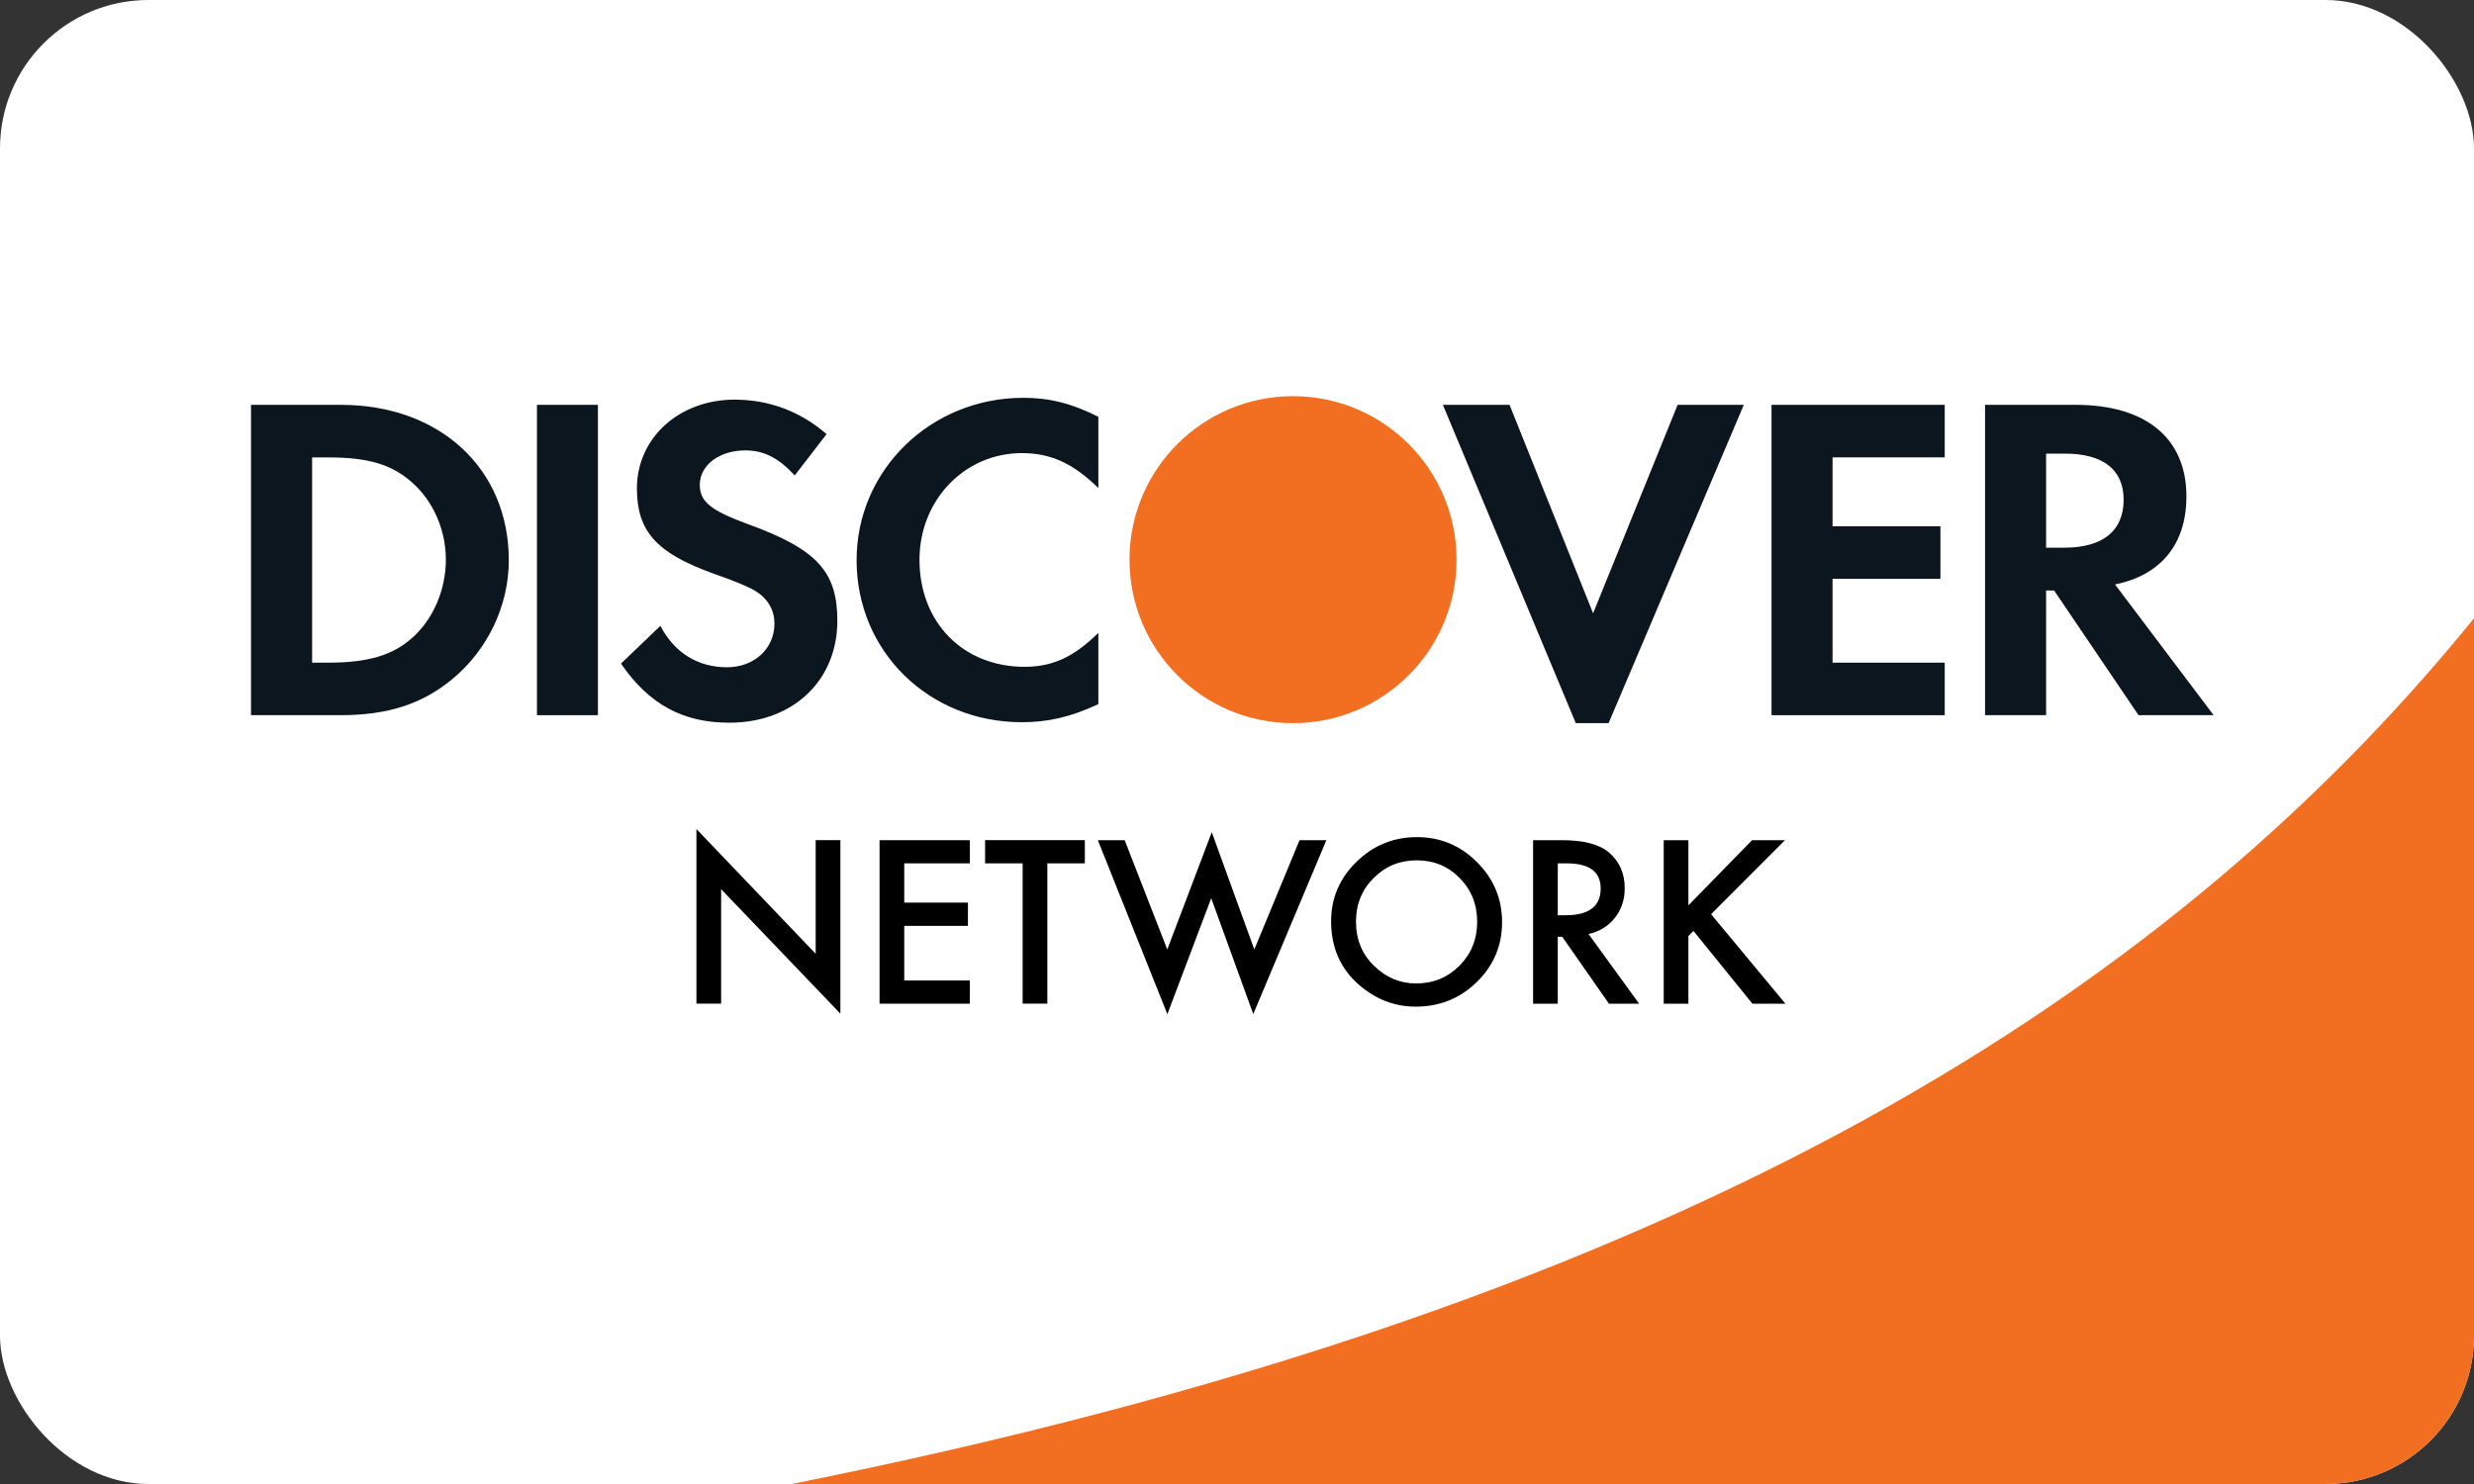
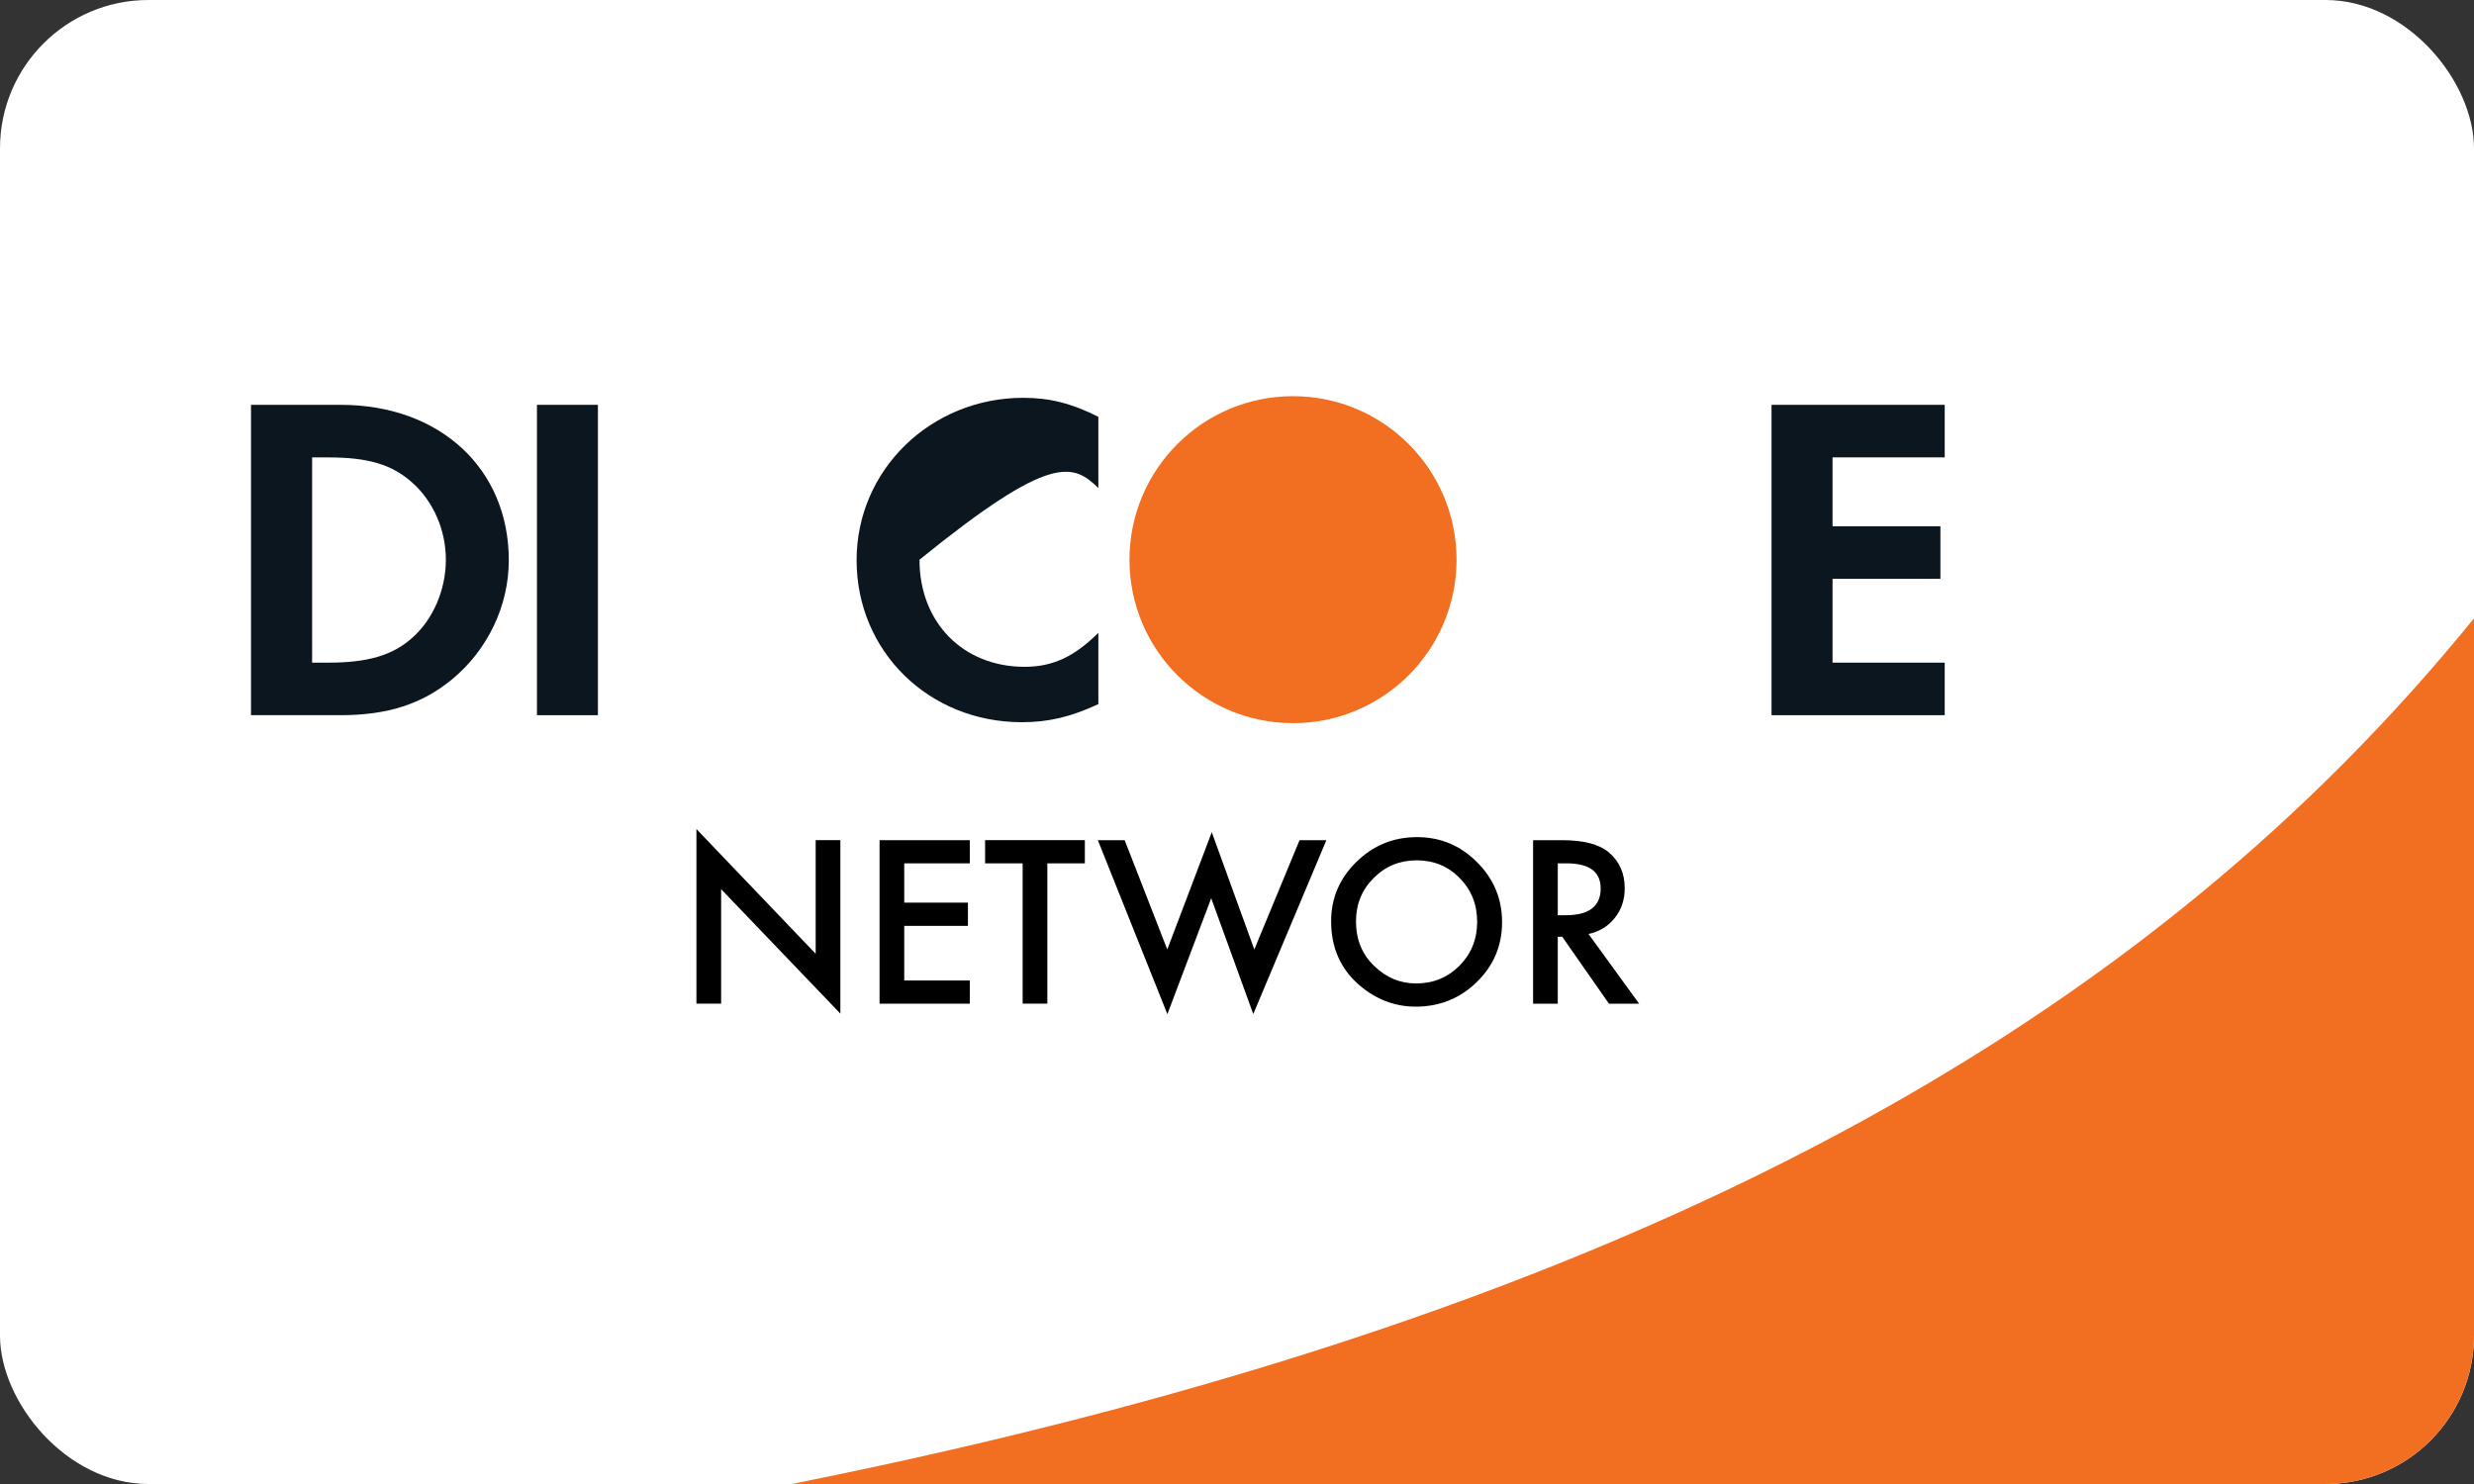
<svg xmlns="http://www.w3.org/2000/svg" width="50px" height="30px" viewBox="0 0 50 30" version="1.1">
  <rect x="0" y="0" width="50" height="30" fill="#333333" stroke="none" />
  <title>Discover</title>
  <desc>Created with Sketch.</desc>
  <g id="1---Home-page" stroke="none" stroke-width="1" fill="none" fill-rule="evenodd">
    <g id="1-Home-page" transform="translate(-1030, -5344)">
      <g id="Footer" transform="translate(0, 4559)">
        <g id="contact-info" transform="translate(460, 709)">
          <g id="we-accept" transform="translate(510, 0)">
            <g transform="translate(0, 36)" id="Discover">
              <g transform="translate(60, 40)">
                <rect id="rect" fill="#FFFFFF" x="0" y="0" width="50" height="30" rx="3" />
                <g id="icon" transform="translate(5, 8)">
                  <path d="M45,4.5 C38.5,12.5 28.5,18.5 11,22 L42,22 C43.657,22 45,20.657 45,19 L45,4.5 L45,4.5 Z" id="path" fill="#F26E21" />
                  <g id="group" fill-rule="nonzero">
                    <circle id="Oval" fill="#F26E21" cx="21.132" cy="3.314" r="3.305" />
                    <g id="Group" fill="#0B161F">
                      <path d="M3.329,4.896 C2.94,5.245 2.437,5.396 1.639,5.396 L1.308,5.396 L1.308,1.247 L1.639,1.247 C2.437,1.247 2.92,1.388 3.329,1.754 C3.756,2.131 4.011,2.713 4.011,3.315 C4.011,3.918 3.756,4.521 3.329,4.896 L3.329,4.896 Z M1.887,0.184 L0.073,0.184 L0.073,6.458 L1.878,6.458 C2.835,6.458 3.527,6.234 4.135,5.734 C4.855,5.141 5.283,4.248 5.283,3.324 C5.282,1.471 3.887,0.184 1.887,0.184 L1.887,0.184 Z" id="Shape" />
                      <polyline id="Shape" points="5.852 6.458 7.084 6.458 7.084 0.184 5.852 0.184 5.852 6.458" />
-                       <path d="M10.103,2.591 C9.362,2.318 9.143,2.139 9.143,1.802 C9.143,1.406 9.532,1.105 10.064,1.105 C10.434,1.105 10.737,1.256 11.061,1.612 L11.705,0.776 C11.174,0.314 10.538,0.079 9.845,0.079 C8.727,0.079 7.872,0.851 7.872,1.875 C7.872,2.742 8.27,3.184 9.428,3.599 C9.912,3.767 10.158,3.879 10.282,3.956 C10.528,4.116 10.652,4.341 10.652,4.604 C10.652,5.113 10.244,5.489 9.693,5.489 C9.105,5.489 8.631,5.198 8.346,4.652 L7.55,5.415 C8.118,6.241 8.802,6.61 9.742,6.61 C11.022,6.61 11.923,5.762 11.923,4.549 C11.923,3.551 11.507,3.099 10.103,2.591" id="Shape" />
-                       <path d="M12.312,3.324 C12.312,5.17 13.773,6.6 15.652,6.6 C16.183,6.6 16.638,6.495 17.198,6.234 L17.198,4.793 C16.705,5.282 16.268,5.48 15.708,5.48 C14.465,5.48 13.583,4.586 13.583,3.315 C13.583,2.111 14.494,1.16 15.652,1.16 C16.239,1.16 16.686,1.367 17.198,1.866 L17.198,0.426 C16.658,0.154 16.211,0.042 15.68,0.042 C13.811,0.042 12.312,1.501 12.312,3.324" id="Shape" />
-                       <polyline id="Shape" points="27.197 4.398 25.508 0.184 24.161 0.184 26.847 6.619 27.51 6.619 30.243 0.184 28.905 0.184 27.197 4.398" />
+                       <path d="M12.312,3.324 C12.312,5.17 13.773,6.6 15.652,6.6 C16.183,6.6 16.638,6.495 17.198,6.234 L17.198,4.793 C16.705,5.282 16.268,5.48 15.708,5.48 C14.465,5.48 13.583,4.586 13.583,3.315 C16.239,1.16 16.686,1.367 17.198,1.866 L17.198,0.426 C16.658,0.154 16.211,0.042 15.68,0.042 C13.811,0.042 12.312,1.501 12.312,3.324" id="Shape" />
                      <polyline id="Shape" points="30.803 6.458 34.303 6.458 34.303 5.396 32.036 5.396 32.036 3.701 34.216 3.701 34.216 2.639 32.036 2.639 32.036 1.246 34.303 1.246 34.303 0.184 30.803 0.184 30.803 6.458" />
-                       <path d="M36.712,3.072 L36.352,3.072 L36.352,1.17 L36.731,1.17 C37.501,1.17 37.919,1.492 37.919,2.102 C37.919,2.732 37.501,3.072 36.712,3.072 L36.712,3.072 Z M39.188,2.035 C39.188,0.86 38.372,0.184 36.948,0.184 L35.118,0.184 L35.118,6.458 L36.352,6.458 L36.352,3.937 L36.514,3.937 L38.22,6.458 L39.738,6.458 L37.745,3.815 C38.676,3.627 39.188,2.996 39.188,2.035 L39.188,2.035 Z" id="Shape" />
                    </g>
                    <polygon id="Shape" fill="#000000" points="9.075 12.29 9.075 8.76 11.485 11.281 11.485 8.984 11.984 8.984 11.984 12.491 9.574 9.975 9.574 12.289 9.075 12.289" />
                    <polygon id="Shape" fill="#000000" points="14.6 9.453 13.275 9.453 13.275 10.247 14.562 10.247 14.562 10.717 13.275 10.717 13.275 11.821 14.6 11.821 14.6 12.29 12.776 12.29 12.776 8.985 14.6 8.985 14.6 9.453" />
                    <polygon id="Shape" fill="#000000" points="16.167 9.453 16.167 12.289 15.668 12.289 15.668 9.453 14.909 9.453 14.909 8.984 16.925 8.984 16.925 9.453" />
                    <polygon id="Shape" fill="#000000" points="17.73 8.985 18.591 11.194 19.49 8.824 20.35 11.194 21.264 8.985 21.806 8.985 20.329 12.5 19.479 10.158 18.593 12.502 17.188 8.985" />
                    <path d="M21.902,10.623 C21.902,10.157 22.073,9.757 22.413,9.424 C22.753,9.09 23.162,8.923 23.638,8.923 C24.109,8.923 24.513,9.091 24.85,9.428 C25.188,9.765 25.357,10.169 25.357,10.642 C25.357,11.117 25.187,11.52 24.848,11.851 C24.507,12.184 24.095,12.35 23.613,12.35 C23.186,12.35 22.803,12.202 22.463,11.907 C22.089,11.58 21.902,11.152 21.902,10.623 Z M22.405,10.628 C22.405,10.993 22.528,11.293 22.773,11.528 C23.017,11.764 23.299,11.881 23.619,11.881 C23.966,11.881 24.258,11.761 24.497,11.522 C24.735,11.28 24.854,10.985 24.854,10.637 C24.854,10.284 24.736,9.989 24.501,9.751 C24.267,9.512 23.977,9.392 23.632,9.392 C23.288,9.392 22.997,9.512 22.761,9.751 C22.524,9.987 22.405,10.28 22.405,10.628 Z" id="Shape" fill="#000000" />
                    <path d="M27.104,10.881 L28.127,12.29 L27.517,12.29 L26.573,10.937 L26.483,10.937 L26.483,12.29 L25.984,12.29 L25.984,8.985 L26.568,8.985 C27.005,8.985 27.32,9.067 27.515,9.231 C27.729,9.414 27.836,9.655 27.836,9.955 C27.836,10.189 27.769,10.39 27.634,10.558 C27.5,10.726 27.324,10.834 27.104,10.881 Z M26.483,10.502 L26.641,10.502 C27.113,10.502 27.35,10.322 27.35,9.961 C27.35,9.622 27.12,9.453 26.66,9.453 L26.483,9.453 L26.483,10.502 L26.483,10.502 Z" id="Shape" fill="#000000" />
-                     <polygon id="Shape" fill="#000000" points="29.122 10.303 30.409 8.985 31.075 8.985 29.581 10.481 31.084 12.29 30.416 12.29 29.225 10.819 29.123 10.922 29.123 12.29 28.624 12.29 28.624 8.985 29.123 8.985 29.123 10.303" />
                  </g>
                </g>
              </g>
            </g>
          </g>
        </g>
      </g>
    </g>
  </g>
</svg>